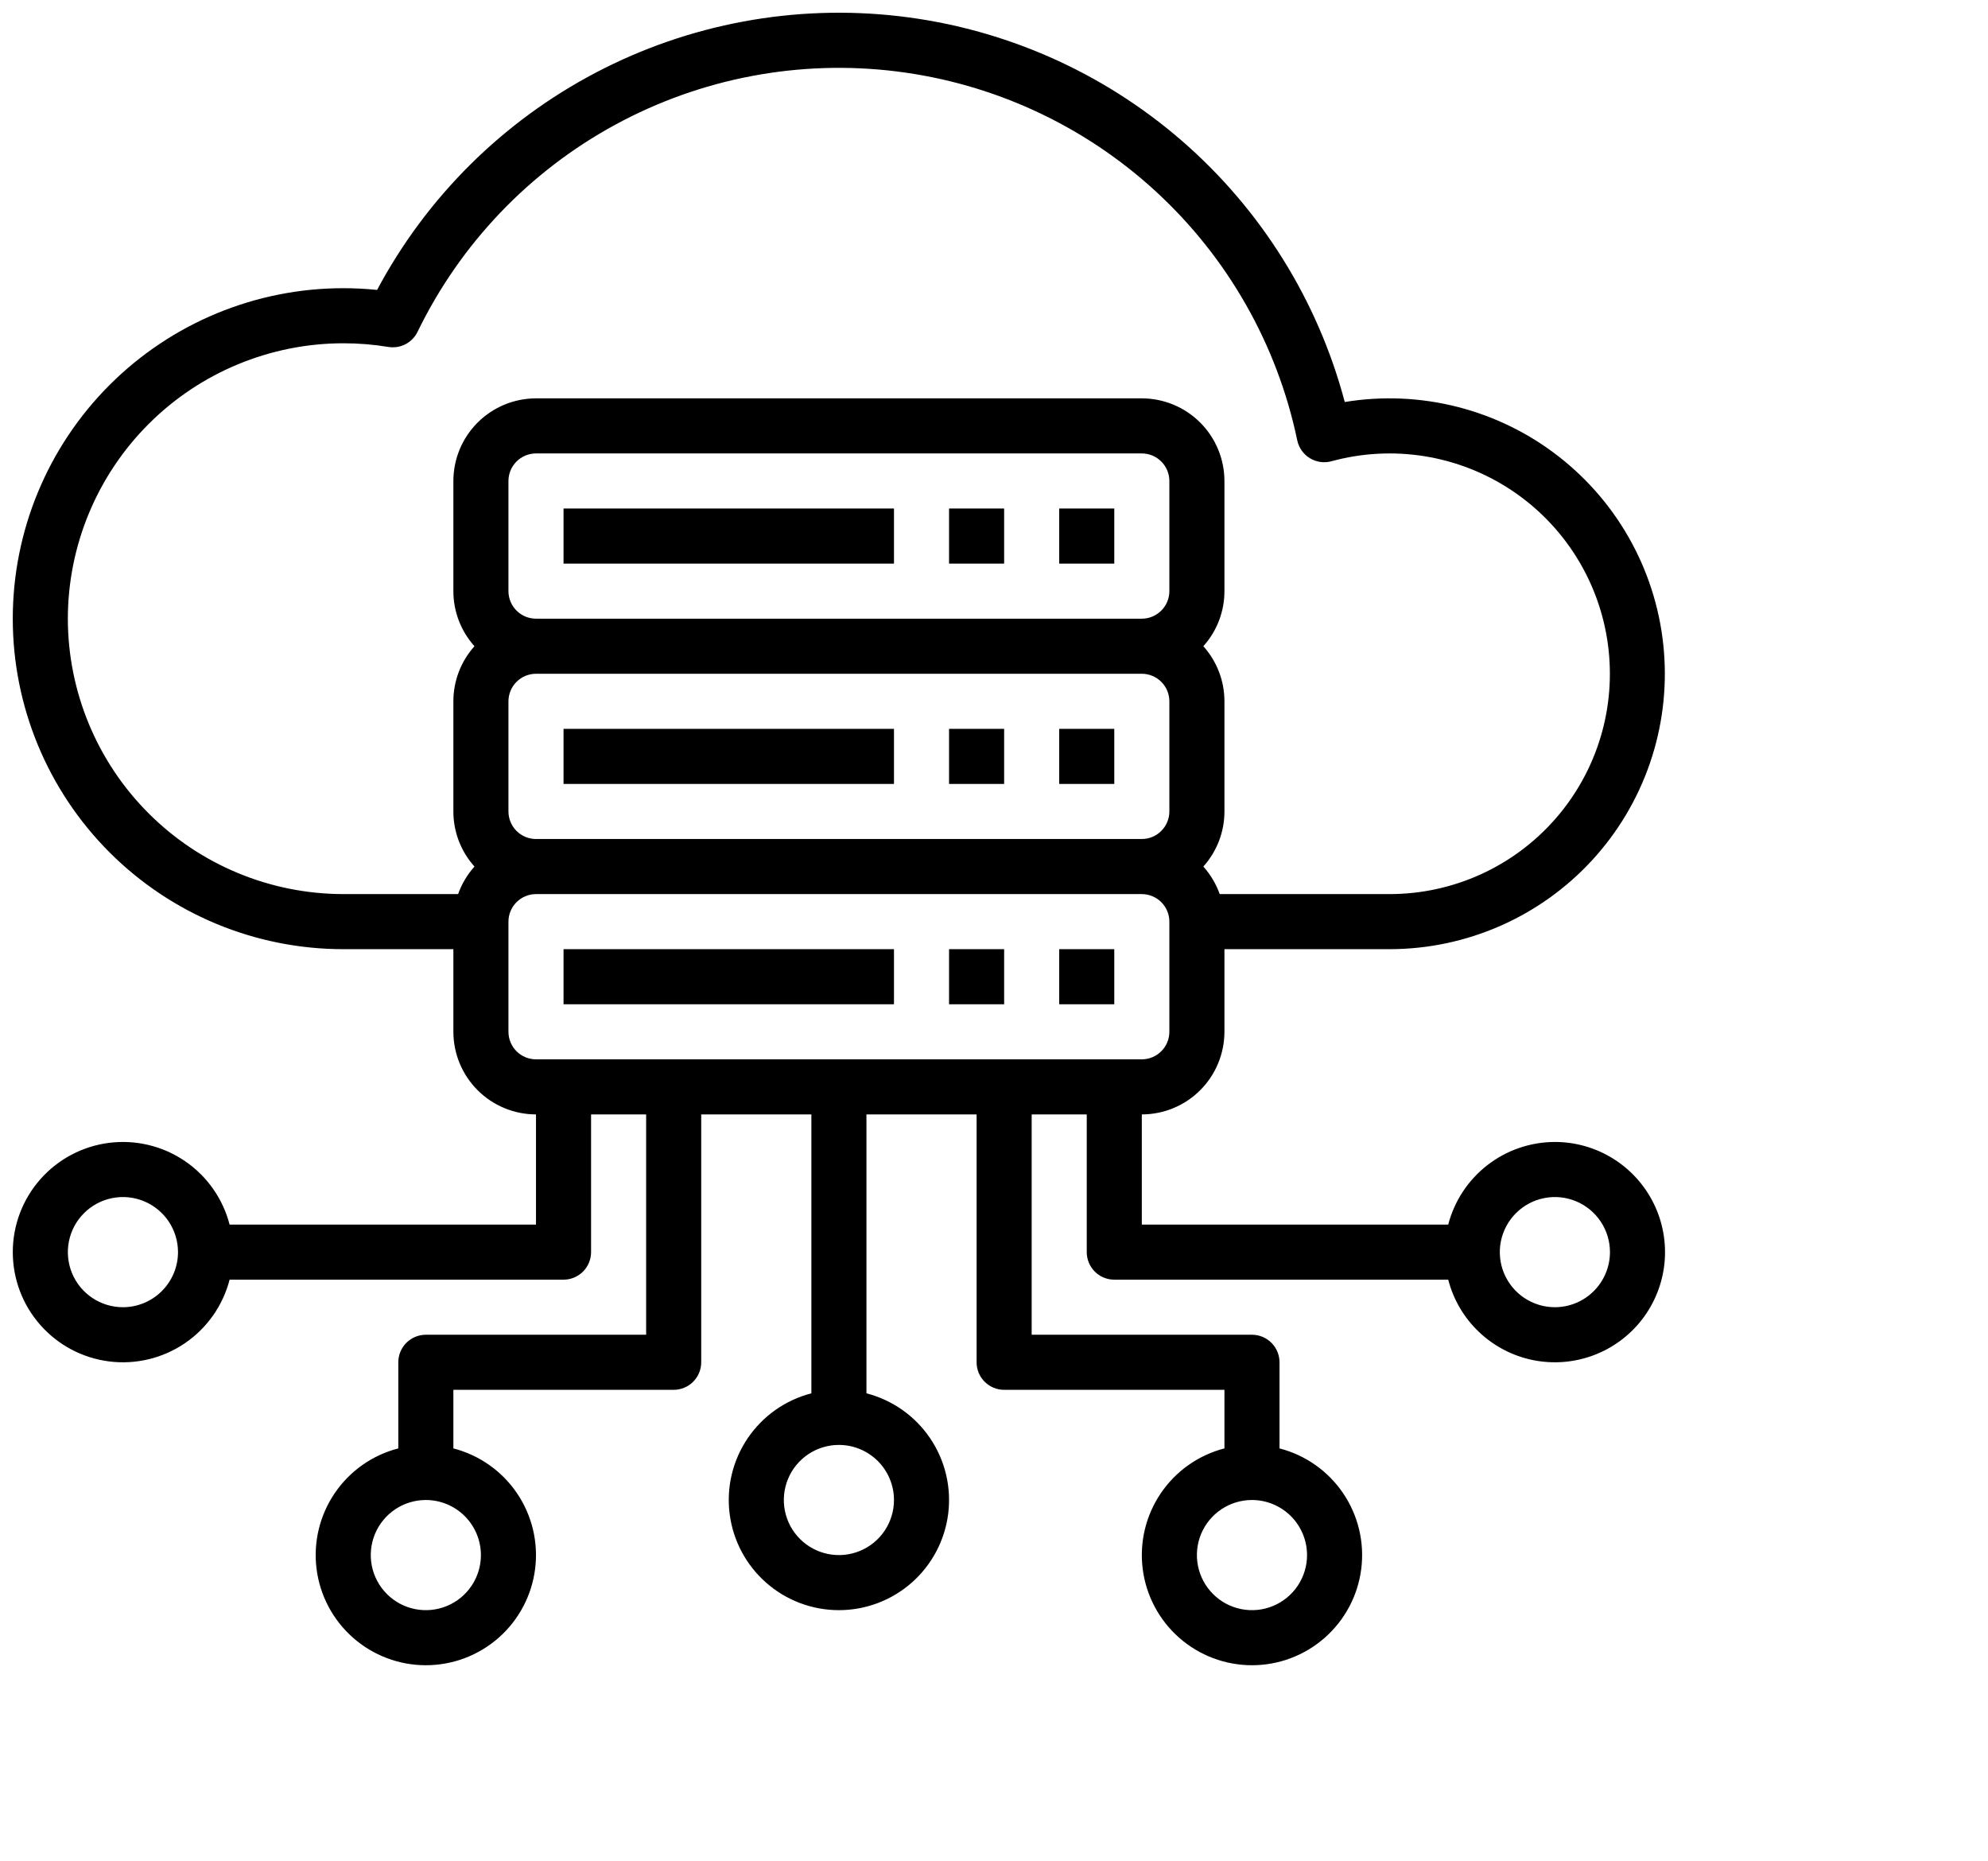
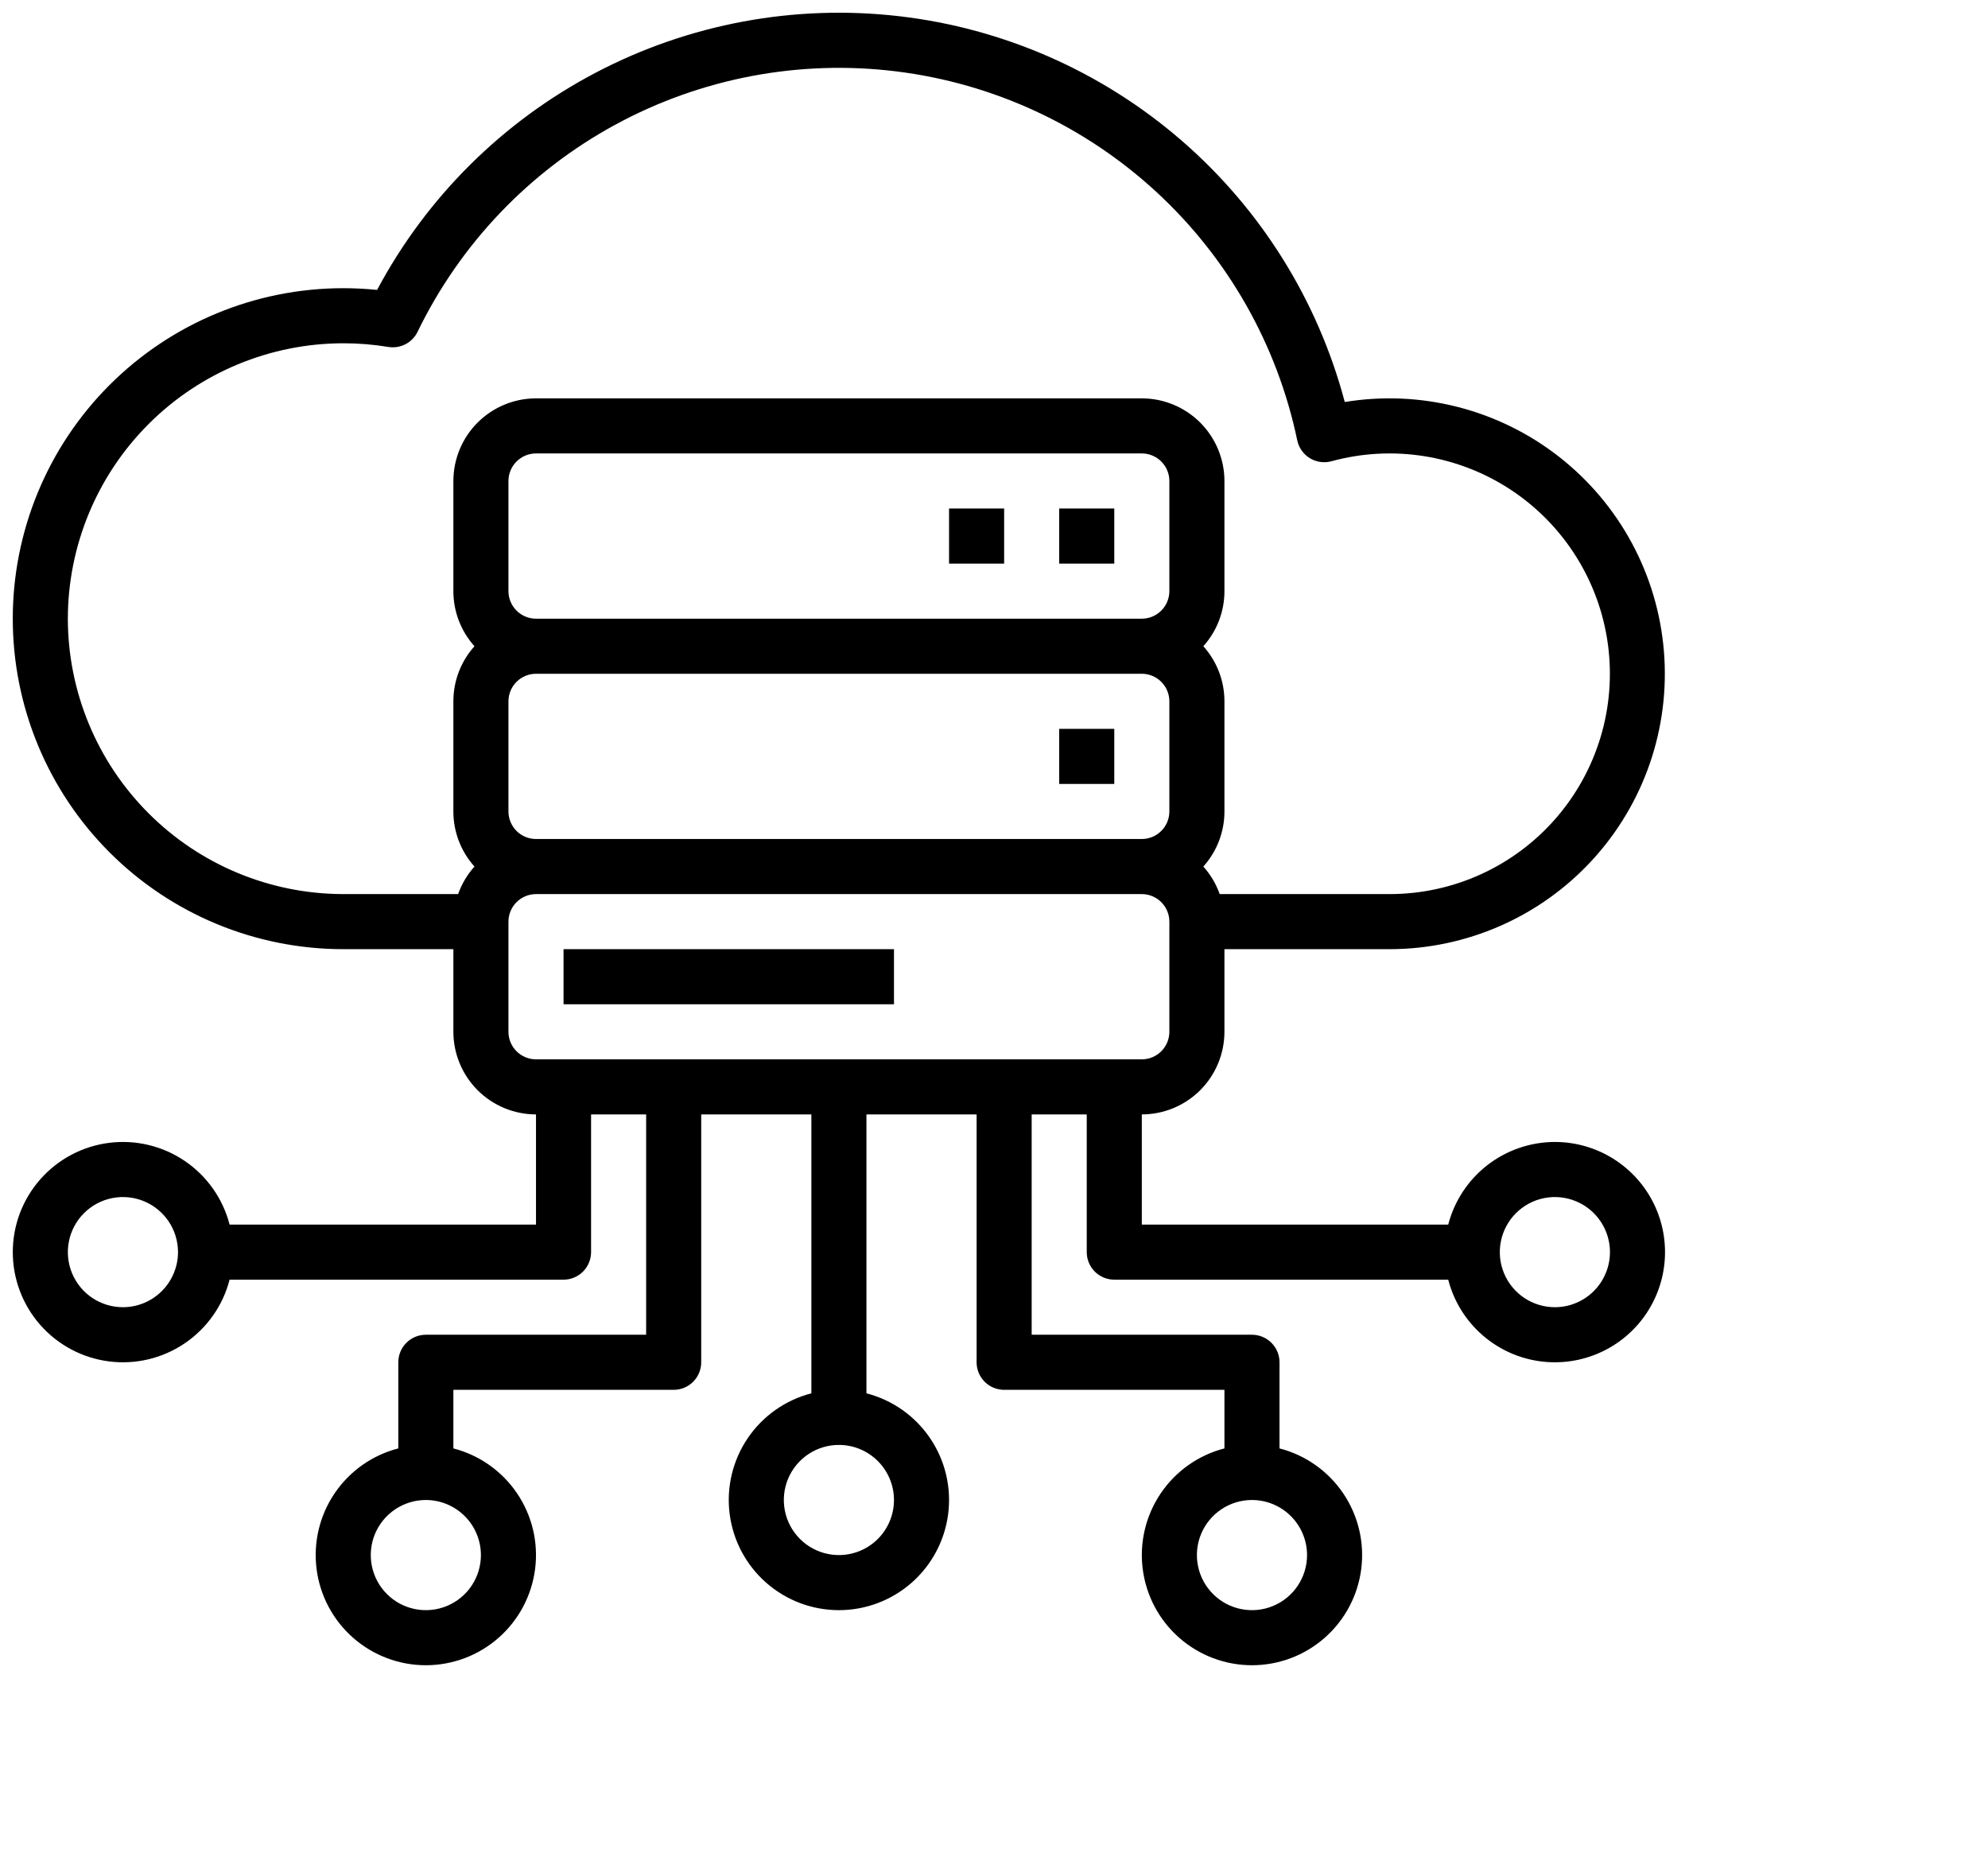
<svg xmlns="http://www.w3.org/2000/svg" width="141" height="132" viewBox="0 0 141 132" fill="none">
  <g clip-path="url(#clip0_2195_496)">
-     <path d="M39.969 36.062H63.406V39.969H39.969V36.062Z" fill="black" />
+     <path d="M39.969 36.062H63.406V39.969V36.062Z" fill="black" />
    <path d="M67.312 36.062H71.219V39.969H67.312V36.062Z" fill="black" />
    <path d="M75.125 36.062H79.031V39.969H75.125V36.062Z" fill="black" />
-     <path d="M39.969 51.688H63.406V55.594H39.969V51.688Z" fill="black" />
-     <path d="M67.312 51.688H71.219V55.594H67.312V51.688Z" fill="black" />
    <path d="M75.125 51.688H79.031V55.594H75.125V51.688Z" fill="black" />
    <path d="M39.969 67.312H63.406V71.219H39.969V67.312Z" fill="black" />
-     <path d="M67.312 67.312H71.219V71.219H67.312V67.312Z" fill="black" />
-     <path d="M75.125 67.312H79.031V71.219H75.125V67.312Z" fill="black" />
    <path d="M110.281 80.984C108.55 80.987 106.868 81.563 105.499 82.623C104.13 83.683 103.151 85.168 102.716 86.844H80.984V79.031C82.538 79.029 84.027 78.412 85.126 77.313C86.224 76.215 86.842 74.725 86.844 73.172V67.312H98.562C101.261 67.311 103.929 66.749 106.4 65.665C108.871 64.58 111.09 62.995 112.917 61.01C114.745 59.025 116.142 56.682 117.019 54.131C117.896 51.579 118.235 48.873 118.014 46.184C117.793 43.494 117.018 40.88 115.736 38.505C114.455 36.131 112.695 34.048 110.568 32.387C108.442 30.726 105.994 29.524 103.379 28.857C100.765 28.189 98.04 28.071 95.378 28.509C93.467 21.302 89.43 14.836 83.792 9.956C78.155 5.076 71.178 2.007 63.771 1.149C56.364 0.291 48.87 1.684 42.266 5.146C35.662 8.609 30.254 13.98 26.746 20.56C25.948 20.478 25.146 20.438 24.344 20.438C18.128 20.438 12.166 22.907 7.771 27.302C3.376 31.698 0.906 37.659 0.906 43.875C0.906 50.091 3.376 56.052 7.771 60.448C12.166 64.843 18.128 67.312 24.344 67.312H32.156V73.172C32.158 74.725 32.776 76.215 33.874 77.313C34.973 78.412 36.462 79.029 38.016 79.031V86.844H16.284C15.809 85.003 14.678 83.398 13.104 82.331C11.53 81.264 9.621 80.807 7.735 81.047C5.849 81.286 4.115 82.206 2.858 83.632C1.601 85.059 0.907 86.895 0.907 88.797C0.907 90.698 1.601 92.535 2.858 93.961C4.115 95.388 5.849 96.308 7.735 96.547C9.621 96.787 11.53 96.33 13.104 95.263C14.678 94.196 15.809 92.591 16.284 90.75H39.969C40.487 90.75 40.983 90.544 41.35 90.178C41.716 89.812 41.922 89.315 41.922 88.797V79.031H45.828V94.656H30.203C29.685 94.656 29.188 94.862 28.822 95.228C28.456 95.595 28.25 96.091 28.25 96.609V102.716C26.409 103.191 24.804 104.322 23.737 105.896C22.67 107.47 22.213 109.379 22.453 111.265C22.692 113.151 23.612 114.885 25.039 116.142C26.465 117.399 28.302 118.093 30.203 118.093C32.105 118.093 33.941 117.399 35.368 116.142C36.794 114.885 37.714 113.151 37.953 111.265C38.193 109.379 37.736 107.47 36.669 105.896C35.602 104.322 33.997 103.191 32.156 102.716V98.562H47.781C48.299 98.562 48.796 98.357 49.162 97.99C49.529 97.624 49.734 97.127 49.734 96.609V79.031H57.547V98.81C55.706 99.285 54.101 100.416 53.034 101.99C51.967 103.563 51.51 105.472 51.75 107.359C51.989 109.245 52.909 110.979 54.336 112.236C55.762 113.493 57.599 114.187 59.5 114.187C61.401 114.187 63.238 113.493 64.665 112.236C66.091 110.979 67.011 109.245 67.25 107.359C67.49 105.472 67.033 103.563 65.966 101.99C64.899 100.416 63.294 99.285 61.453 98.81V79.031H69.266V96.609C69.266 97.127 69.471 97.624 69.838 97.99C70.204 98.357 70.701 98.562 71.219 98.562H86.844V102.716C85.003 103.191 83.398 104.322 82.331 105.896C81.264 107.47 80.807 109.379 81.047 111.265C81.286 113.151 82.206 114.885 83.632 116.142C85.059 117.399 86.895 118.093 88.797 118.093C90.698 118.093 92.535 117.399 93.961 116.142C95.388 114.885 96.308 113.151 96.547 111.265C96.787 109.379 96.33 107.47 95.263 105.896C94.196 104.322 92.591 103.191 90.75 102.716V96.609C90.75 96.091 90.544 95.595 90.178 95.228C89.812 94.862 89.315 94.656 88.797 94.656H73.172V79.031H77.078V88.797C77.078 89.315 77.284 89.812 77.65 90.178C78.016 90.544 78.513 90.75 79.031 90.75H102.716C103.081 92.165 103.836 93.449 104.895 94.456C105.953 95.463 107.273 96.154 108.704 96.449C110.135 96.743 111.62 96.631 112.99 96.124C114.361 95.618 115.562 94.737 116.457 93.581C117.351 92.426 117.904 91.043 118.053 89.59C118.201 88.136 117.939 86.67 117.295 85.358C116.652 84.046 115.654 82.941 114.414 82.168C113.174 81.394 111.742 80.984 110.281 80.984ZM8.719 92.703C7.946 92.703 7.191 92.474 6.549 92.045C5.906 91.616 5.405 91.005 5.11 90.292C4.814 89.578 4.737 88.793 4.888 88.035C5.038 87.277 5.41 86.581 5.957 86.035C6.503 85.488 7.199 85.116 7.957 84.966C8.714 84.815 9.5 84.892 10.214 85.188C10.927 85.484 11.537 85.984 11.967 86.627C12.396 87.269 12.625 88.024 12.625 88.797C12.624 89.832 12.212 90.825 11.479 91.558C10.747 92.29 9.754 92.702 8.719 92.703ZM34.109 110.281C34.109 111.054 33.88 111.809 33.451 112.451C33.022 113.094 32.412 113.595 31.698 113.89C30.984 114.186 30.199 114.263 29.441 114.112C28.683 113.962 27.987 113.59 27.441 113.043C26.895 112.497 26.523 111.801 26.372 111.043C26.221 110.286 26.299 109.5 26.594 108.786C26.89 108.073 27.39 107.463 28.033 107.033C28.675 106.604 29.43 106.375 30.203 106.375C31.239 106.376 32.232 106.788 32.964 107.52C33.696 108.253 34.108 109.246 34.109 110.281ZM63.406 106.375C63.406 107.148 63.177 107.903 62.748 108.545C62.319 109.188 61.709 109.688 60.995 109.984C60.281 110.28 59.496 110.357 58.738 110.206C57.98 110.055 57.284 109.683 56.738 109.137C56.192 108.591 55.819 107.895 55.669 107.137C55.518 106.379 55.595 105.594 55.891 104.88C56.187 104.166 56.687 103.556 57.33 103.127C57.972 102.698 58.727 102.469 59.5 102.469C60.536 102.47 61.529 102.882 62.261 103.614C62.993 104.347 63.405 105.339 63.406 106.375ZM92.703 110.281C92.703 111.054 92.474 111.809 92.045 112.451C91.616 113.094 91.005 113.595 90.292 113.89C89.578 114.186 88.793 114.263 88.035 114.112C87.277 113.962 86.581 113.59 86.035 113.043C85.488 112.497 85.116 111.801 84.966 111.043C84.815 110.286 84.892 109.5 85.188 108.786C85.484 108.073 85.984 107.463 86.627 107.033C87.269 106.604 88.024 106.375 88.797 106.375C89.832 106.376 90.825 106.788 91.558 107.52C92.29 108.253 92.702 109.246 92.703 110.281ZM36.062 41.922V34.109C36.063 33.592 36.269 33.095 36.635 32.729C37.001 32.363 37.498 32.157 38.016 32.156H80.984C81.502 32.157 81.999 32.363 82.365 32.729C82.731 33.095 82.937 33.592 82.938 34.109V41.922C82.937 42.44 82.731 42.936 82.365 43.302C81.999 43.669 81.502 43.874 80.984 43.875H38.016C37.498 43.874 37.001 43.669 36.635 43.302C36.269 42.936 36.063 42.44 36.062 41.922ZM36.062 57.547V49.734C36.063 49.217 36.269 48.72 36.635 48.354C37.001 47.988 37.498 47.782 38.016 47.781H80.984C81.502 47.782 81.999 47.988 82.365 48.354C82.731 48.72 82.937 49.217 82.938 49.734V57.547C82.937 58.065 82.731 58.561 82.365 58.927C81.999 59.294 81.502 59.499 80.984 59.5H38.016C37.498 59.499 37.001 59.294 36.635 58.927C36.269 58.561 36.063 58.065 36.062 57.547ZM4.812 43.875C4.818 38.697 6.878 33.732 10.54 30.071C14.201 26.409 19.166 24.35 24.344 24.344C25.415 24.343 26.485 24.43 27.542 24.604C27.957 24.672 28.384 24.605 28.758 24.411C29.132 24.218 29.433 23.908 29.617 23.529C32.642 17.294 37.541 12.161 43.628 8.85C49.715 5.538 56.686 4.214 63.564 5.062C70.442 5.91 76.882 8.888 81.983 13.58C87.083 18.271 90.588 24.44 92.007 31.223C92.062 31.485 92.169 31.732 92.323 31.951C92.477 32.169 92.673 32.353 92.901 32.492C93.129 32.632 93.383 32.723 93.648 32.76C93.912 32.797 94.181 32.78 94.439 32.709C96.587 32.122 98.836 32.001 101.035 32.354C103.234 32.707 105.332 33.526 107.189 34.757C109.045 35.987 110.617 37.6 111.799 39.488C112.981 41.375 113.746 43.494 114.043 45.701C114.339 47.908 114.161 50.154 113.519 52.286C112.876 54.419 111.786 56.389 110.32 58.066C108.854 59.743 107.046 61.087 105.019 62.008C102.991 62.929 100.79 63.406 98.562 63.406H86.508C86.252 62.686 85.858 62.022 85.347 61.453C86.311 60.381 86.845 58.989 86.844 57.547V49.734C86.845 48.292 86.311 46.901 85.347 45.828C86.311 44.756 86.845 43.364 86.844 41.922V34.109C86.842 32.556 86.224 31.067 85.126 29.968C84.027 28.87 82.538 28.252 80.984 28.25H38.016C36.462 28.252 34.973 28.87 33.874 29.968C32.776 31.067 32.158 32.556 32.156 34.109V41.922C32.155 43.364 32.688 44.756 33.653 45.828C32.688 46.901 32.155 48.292 32.156 49.734V57.547C32.155 58.989 32.688 60.381 33.653 61.453C33.142 62.022 32.748 62.686 32.492 63.406H24.344C19.166 63.4 14.201 61.341 10.54 57.679C6.878 54.018 4.818 49.053 4.812 43.875ZM36.062 73.172V65.359C36.063 64.842 36.269 64.345 36.635 63.979C37.001 63.613 37.498 63.407 38.016 63.406H80.984C81.502 63.407 81.999 63.613 82.365 63.979C82.731 64.345 82.937 64.842 82.938 65.359V73.172C82.937 73.69 82.731 74.186 82.365 74.552C81.999 74.918 81.502 75.124 80.984 75.125H38.016C37.498 75.124 37.001 74.918 36.635 74.552C36.269 74.186 36.063 73.69 36.062 73.172ZM110.281 92.703C109.509 92.703 108.753 92.474 108.111 92.045C107.469 91.616 106.968 91.005 106.672 90.292C106.377 89.578 106.299 88.793 106.45 88.035C106.601 87.277 106.973 86.581 107.519 86.035C108.065 85.488 108.761 85.116 109.519 84.966C110.277 84.815 111.062 84.892 111.776 85.188C112.49 85.484 113.1 85.984 113.529 86.627C113.958 87.269 114.188 88.024 114.188 88.797C114.186 89.832 113.774 90.825 113.042 91.558C112.31 92.29 111.317 92.702 110.281 92.703Z" fill="black" />
  </g>
  <defs>
    <clipPath id="clip0_2195_496">
      <rect width="141" height="132" fill="white" />
    </clipPath>
  </defs>
</svg>